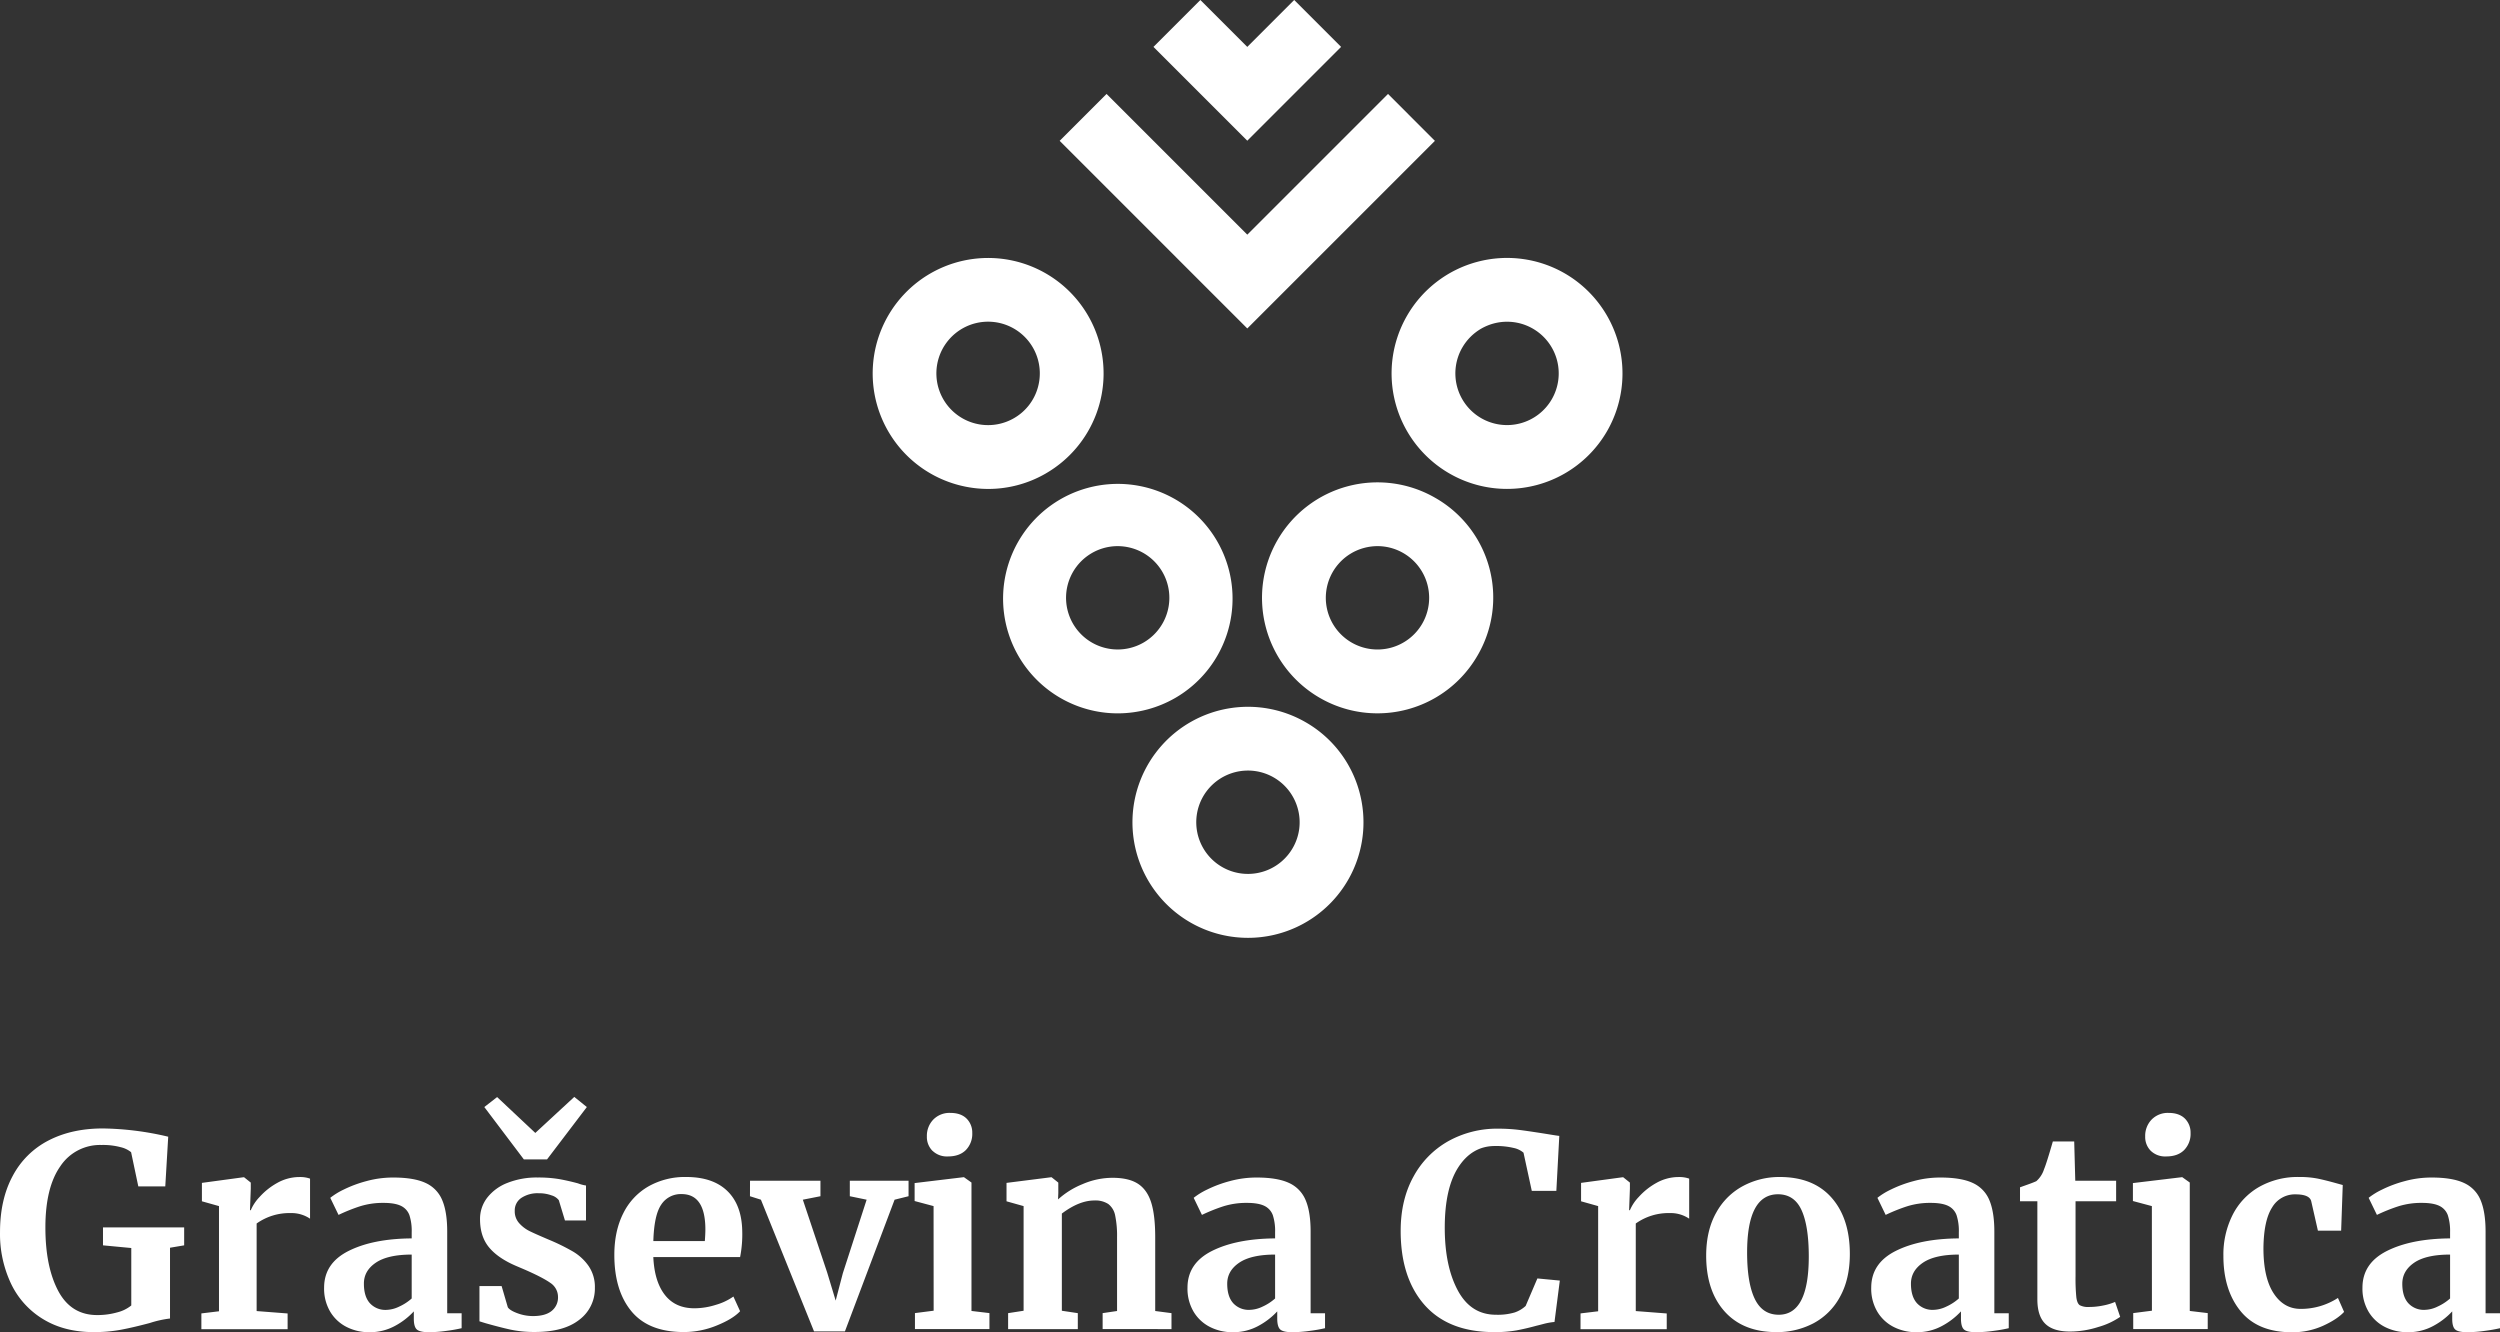
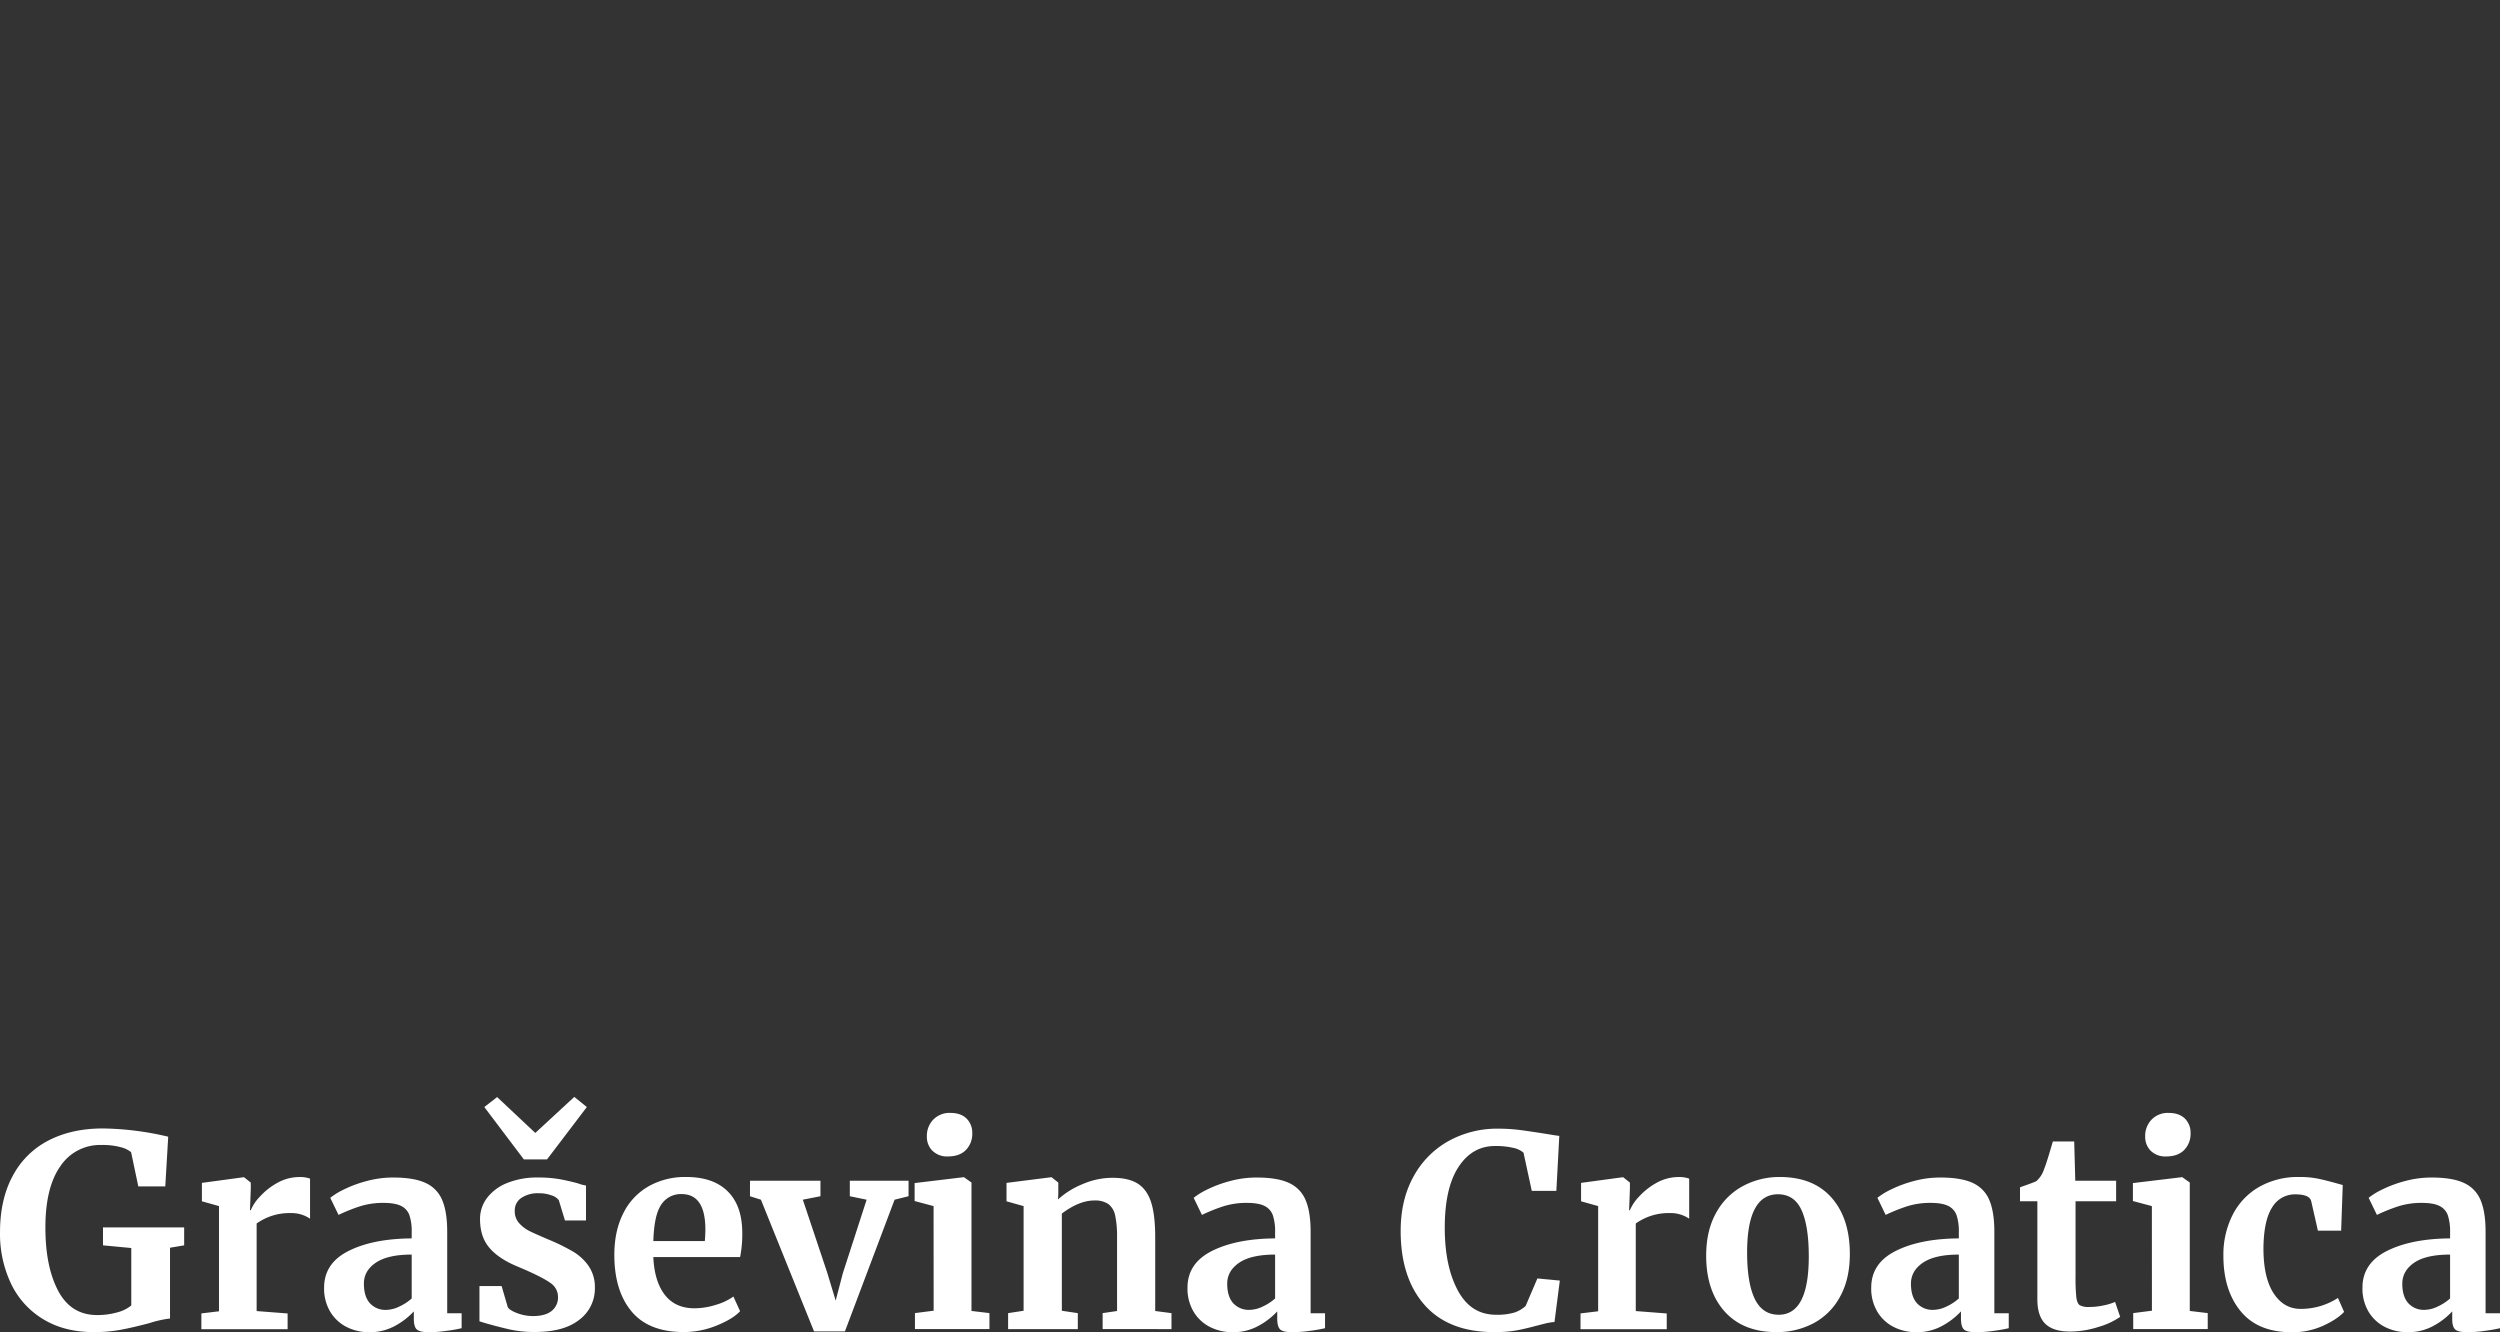
<svg xmlns="http://www.w3.org/2000/svg" width="1253.086" height="667.781" viewBox="0 0 1253.086 667.781">
  <rect x="0" y="0" width="1253.086" height="667.781" fill="#333333" stroke="none" />
  <g id="GC-logotip-01" transform="translate(-374.064 -471.55)">
    <path id="Path_180" data-name="Path 180" d="M-8145.1-806.385q-17.13,0-25.76-10.571t-8.63-27.7a44.1,44.1,0,0,1,4.621-20.561,33.638,33.638,0,0,1,13.249-14,39.286,39.286,0,0,1,20.141-5,46.75,46.75,0,0,1,9.229.8q3.88.812,8.7,2.151l3.879,1.071-.8,22.88h-11.648l-3.34-14.72q-.812-3.478-7.9-3.48a13.219,13.219,0,0,0-11.711,6.561q-4.219,6.56-4.348,20.47,0,14.73,5.09,22.548t13.519,7.83a34.009,34.009,0,0,0,18.73-5.488l3.079,7q-3.478,3.747-10.639,7a37.341,37.341,0,0,1-15.149,3.211Zm-188.3-.03a24.719,24.719,0,0,1-11.311-2.61,20.2,20.2,0,0,1-8.22-7.63,22.658,22.658,0,0,1-3.079-12.11q.012-12.221,12.26-18.38t31.65-6.291v-3.079a25.548,25.548,0,0,0-1.141-8.56,8.294,8.294,0,0,0-4.141-4.621c-2-1-4.94-1.539-8.771-1.539a38.385,38.385,0,0,0-11.778,1.679,87.453,87.453,0,0,0-10.842,4.341l-4.138-8.56a35.086,35.086,0,0,1,6.75-4.15,60.994,60.994,0,0,1,11.311-4.21,50.414,50.414,0,0,1,13.519-1.81q10.3,0,16.12,2.68a16.212,16.212,0,0,1,8.369,8.56q2.53,5.9,2.54,15.789v41h7.222v7.49a74.627,74.627,0,0,1-7.62,1.341,65.827,65.827,0,0,1-8.7.669q-4.563,0-6.091-1.339t-1.539-5.481v-3.62a36.045,36.045,0,0,1-9.37,7.231,26.169,26.169,0,0,1-12.559,3.213Q-8333.178-806.411-8333.4-806.415Zm3.3-34.829q-6,4.08-6,10.508t3,9.771a10.5,10.5,0,0,0,8.229,3.34,15.492,15.492,0,0,0,6.479-1.621,24.849,24.849,0,0,0,6.291-4.08v-22Q-8324.1-845.326-8330.1-841.244Zm-346.011,34.829a24.7,24.7,0,0,1-11.309-2.61,20.185,20.185,0,0,1-8.22-7.63,22.625,22.625,0,0,1-3.081-12.11q.018-12.221,12.26-18.38,12.259-6.151,31.649-6.291v-3.079a25.523,25.523,0,0,0-1.141-8.56,8.292,8.292,0,0,0-4.138-4.621c-2-1-4.931-1.539-8.772-1.539a38.4,38.4,0,0,0-11.779,1.679,87.473,87.473,0,0,0-10.839,4.341l-4.141-8.56a35.123,35.123,0,0,1,6.751-4.15,61.114,61.114,0,0,1,11.31-4.21,50.421,50.421,0,0,1,13.52-1.81q10.311,0,16.12,2.68a16.222,16.222,0,0,1,8.371,8.56q2.54,5.9,2.54,15.789v41h7.229v7.49a74.907,74.907,0,0,1-7.63,1.341,65.436,65.436,0,0,1-8.7.669q-4.559,0-6.09-1.339t-1.539-5.481v-3.62a36.028,36.028,0,0,1-9.37,7.231,26.166,26.166,0,0,1-12.559,3.213Q-8675.888-806.411-8676.109-806.415Zm3.3-34.829q-6,4.08-6,10.508t3,9.771a10.5,10.5,0,0,0,8.229,3.34,15.5,15.5,0,0,0,6.482-1.621,24.655,24.655,0,0,0,6.288-4.08v-22Q-8666.807-845.326-8672.81-841.244Zm585.641,34.829a24.651,24.651,0,0,1-11.311-2.61,20.149,20.149,0,0,1-8.229-7.63,22.713,22.713,0,0,1-3.081-12.11q.021-12.221,12.26-18.38,12.259-6.151,31.661-6.291v-3.079a25.812,25.812,0,0,0-1.141-8.56,8.293,8.293,0,0,0-4.149-4.621c-2-1-4.931-1.539-8.77-1.539a38.313,38.313,0,0,0-11.77,1.679,86.631,86.631,0,0,0-10.841,4.341l-4.149-8.56a35.616,35.616,0,0,1,6.759-4.15,60.561,60.561,0,0,1,11.311-4.21,50.358,50.358,0,0,1,13.51-1.81q10.3,0,16.12,2.68a16.174,16.174,0,0,1,8.371,8.56q2.53,5.9,2.54,15.789v41h7.229v7.49a74.662,74.662,0,0,1-7.629,1.341,65.386,65.386,0,0,1-8.7.669q-4.538,0-6.09-1.339t-1.53-5.481v-3.62a36.184,36.184,0,0,1-9.37,7.231,26.237,26.237,0,0,1-12.581,3.213Q-8086.959-806.412-8087.168-806.415Zm3.3-34.829q-5.938,4.08-5.948,10.508t3,9.771a10.506,10.506,0,0,0,8.229,3.34,15.454,15.454,0,0,0,6.421-1.621,24.932,24.932,0,0,0,6.3-4.08v-22Q-8077.928-845.326-8083.87-841.244Zm-1025,34.829a24.642,24.642,0,0,1-11.3-2.61,20.163,20.163,0,0,1-8.229-7.63,22.677,22.677,0,0,1-3.081-12.11q.01-12.221,12.253-18.38,12.259-6.151,31.647-6.291v-3.079a25.522,25.522,0,0,0-1.139-8.56,8.31,8.31,0,0,0-4.14-4.621c-2-1-4.932-1.539-8.771-1.539a38.32,38.32,0,0,0-11.77,1.679,87.575,87.575,0,0,0-10.851,4.341l-4.141-8.56a35.561,35.561,0,0,1,6.75-4.15,61.123,61.123,0,0,1,11.311-4.21,50.43,50.43,0,0,1,13.521-1.81q10.3,0,16.117,2.68a16.217,16.217,0,0,1,8.372,8.56q2.54,5.9,2.54,15.789v41h7.23v7.49a74.8,74.8,0,0,1-7.632,1.341,65.386,65.386,0,0,1-8.7.669q-4.538,0-6.088-1.339t-1.542-5.481v-3.62a36.1,36.1,0,0,1-9.36,7.231,26.231,26.231,0,0,1-12.58,3.213Q-9108.66-806.412-9108.869-806.415Zm3.289-34.829q-6,4.08-5.95,10.529,0,6.42,3,9.771a10.5,10.5,0,0,0,8.229,3.34,15.549,15.549,0,0,0,6.432-1.64v0a24.655,24.655,0,0,0,6.288-4.08v-22Q-9099.577-845.326-9105.58-841.244Zm560.531,34.778q-22.77,0-34.819-13.578-12-13.582-12-37.141,0-15.51,6.35-27.1a44.912,44.912,0,0,1,17.47-17.86,50.153,50.153,0,0,1,25.149-6.288,85.533,85.533,0,0,1,11.38.739q5.473.738,13,1.941,5.629.927,6.16.928l-1.481,27.57h-12.309L-8530.3-896.4a11.164,11.164,0,0,0-5.08-2.4,37.327,37.327,0,0,0-9.241-.94q-11.372,0-18.259,10.5t-6.891,30.451q0,19.268,6.55,31.449t19.141,12.171a29.98,29.98,0,0,0,9.3-1.131,15.427,15.427,0,0,0,5.549-3.279l5.89-13.79,11.24,1.071-2.669,20.75a33.83,33.83,0,0,0-5.561,1c-1.831.49-3,.781-3.41.87q-5.35,1.469-10,2.339a62.1,62.1,0,0,1-10.395.877C-8544.438-806.459-8544.743-806.462-8545.049-806.466Zm141.539,0q-16.727,0-26-10.37T-8438.74-845q.053-12.571,5.071-21.41a33.163,33.163,0,0,1,13.439-13.312,38.447,38.447,0,0,1,18.341-4.49q16.86,0,26,10.37t9.16,28.17q0,12.722-5,21.62a32.364,32.364,0,0,1-13.379,13.242,39.338,39.338,0,0,1-17.985,4.352Zm-14.709-39.921q0,15.262,3.818,23.22t12,8q15.089,0,15.091-29.17,0-15.262-3.61-23.22t-11.779-8Q-8418.218-875.555-8418.219-846.385ZM-9247-806.464q-14.67,0-25.308-6.491a41.692,41.692,0,0,1-16.132-17.86,58.336,58.336,0,0,1-5.488-25.7q0-16.458,6.358-28.23a41.991,41.991,0,0,1,18-17.8q11.641-6,27.16-6a149.238,149.238,0,0,1,32.79,4.138l-1.47,24.9h-13.521l-3.608-17.13a12.73,12.73,0,0,0-5.09-2.482,34.338,34.338,0,0,0-9.771-1.138,23.853,23.853,0,0,0-20.6,10.639q-7.5,10.64-7.5,30.71,0,19.68,6.431,31.79t19.53,12.11a36.5,36.5,0,0,0,10-1.339,18,18,0,0,0,7.089-3.48v-28.79l-14.18-1.341v-9h40.682v9l-7.091,1.2v35.47a53.6,53.6,0,0,0-10.17,2.27q-8.562,2.281-14.66,3.41a73.431,73.431,0,0,1-12.916,1.143Zm269.621-10.37q-8.621-10.37-8.63-28.3,0-12,4.48-20.881a31.688,31.688,0,0,1,12.649-13.51A37.165,37.165,0,0,1-8950-884.216q13.38,0,20.61,7t7.489,20a58.962,58.962,0,0,1-1.067,13.12h-43.5q.532,12.179,5.75,18.928t14.851,6.762a36.088,36.088,0,0,0,10.781-1.74,29.094,29.094,0,0,0,8.759-4.152l3.352,7.361q-3.621,3.891-11.712,7.161a43.275,43.275,0,0,1-16.391,3.279h-.095Q-8968.772-806.494-8977.379-816.834Zm14.919-53.592q-3.618,5.22-4,18.331h25.812q.27-3.751.271-5.75,0-17.8-11.912-17.8c-.147-.006-.3-.008-.442-.008A11.665,11.665,0,0,0-8962.46-870.426Zm-75.65,62.7q-5.426-1.207-12.509-3.219l-3-.931v-17.669h11.11l3.108,10.639q1.061,1.609,4.88,3a22.333,22.333,0,0,0,7.7,1.4q6.287,0,9.431-2.61a8.53,8.53,0,0,0,3.148-6.89,8.411,8.411,0,0,0-3.891-7.161q-3.87-2.74-13.108-6.76l-3.751-1.6q-9.22-3.891-13.78-9.37t-4.551-14.179a17.353,17.353,0,0,1,3.61-10.781,23.646,23.646,0,0,1,10.17-7.42,39.652,39.652,0,0,1,15.122-2.68,62.72,62.72,0,0,1,10.778.8c3,.539,6.13,1.25,9.431,2.139a18.414,18.414,0,0,0,4,1.071v17.529h-10.55l-3.079-10.17a7.1,7.1,0,0,0-3.62-2.409,18.041,18.041,0,0,0-6.422-1.071,14.758,14.758,0,0,0-8.758,2.351,7.525,7.525,0,0,0-3.282,6.489,8.826,8.826,0,0,0,2.27,6.221,17.225,17.225,0,0,0,4.952,3.809c1.779.9,5.09,2.37,9.9,4.42a102.652,102.652,0,0,1,12,5.892,25.136,25.136,0,0,1,7.9,7.289,18.557,18.557,0,0,1,3.14,10.909,19.519,19.519,0,0,1-7.76,16q-7.761,6.168-22.351,6.16c-.2,0-.407,0-.61,0A56.806,56.806,0,0,1-9038.11-807.726Zm769.37-2.89q-4-3.87-4-12.309v-49.111h-8.7v-7c.721-.271,2-.73,3.891-1.4s3.291-1.229,4.282-1.679a13.242,13.242,0,0,0,3.879-6q1.2-2.8,4.411-13.92h10.708l.53,19.682h20.481v10.3H-8253.6v37.6a93.512,93.512,0,0,0,.4,10.578q.406,3.075,1.74,3.942a9.1,9.1,0,0,0,4.679.87,34.928,34.928,0,0,0,7-.73,28.9,28.9,0,0,0,6-1.81l2.552,7.49a37.222,37.222,0,0,1-11,5.09,46.559,46.559,0,0,1-14,2.27h-.181Q-8264.773-806.755-8268.74-810.616Zm-617.179,3.781-26.621-66-5.49-1.74.03-7.76h35.3v7.76l-8.828,1.74,12.169,36.4,4.289,14.179,3.61-13.78,11.91-36.8-8.43-1.74v-7.76h29.441v7.76l-7,1.74-24.891,66Zm384.189-1.08.012-7.921,8.828-1.068v-52.722l-8.56-2.409v-9.23l20.74-2.811h.4l3.338,2.671v3l-.4,10.841h.4a22.162,22.162,0,0,1,4.42-6.631,33.96,33.96,0,0,1,8.771-7,22.769,22.769,0,0,1,11.44-3,14.633,14.633,0,0,1,5.08.8v20.081a16.537,16.537,0,0,0-9.771-2.811,28.248,28.248,0,0,0-17,5.22v43.891l15.521,1.2v7.9Zm-691.271,0v-7.921l8.831-1.068v-52.722l-8.561-2.409v-9.23l20.74-2.811h.411l3.34,2.671v3l-.4,10.841h.4a21.916,21.916,0,0,1,4.408-6.631,34.124,34.124,0,0,1,8.771-7,22.793,22.793,0,0,1,11.441-3,14.686,14.686,0,0,1,5.089.8v20.081a16.57,16.57,0,0,0-9.771-2.811,28.283,28.283,0,0,0-17,5.22v43.891l15.529,1.2v7.9Zm451.741-.061v-8l7.23-1.068v-36.94a50,50,0,0,0-.94-10.9,9.532,9.532,0,0,0-3.409-5.759,11.769,11.769,0,0,0-7-1.8q-7.62,0-16.321,6.561v48.71l8,1.2v8h-34.932v-8l7.76-1.2v-52.451l-8.558-2.409v-9.23l22.208-2.811h.4l3.35,2.671v5.22l-.131,3.21a41.2,41.2,0,0,1,12.171-7.62,38.011,38.011,0,0,1,15.119-3.219c5.439,0,9.71,1,12.78,3s5.29,5.159,6.631,9.44,2,10.081,2,17.391v36.94l8.159,1.068v8Zm516.57-.019v-8l9.37-1.2-.03-52.43-9.5-2.54v-9l24.489-2.941h.271l3.741,2.671v64.37l9,1.071v8Zm-610.641,0v-8l9.37-1.2-.04-52.43-9.5-2.54v-9l24.479-2.941h.271l3.751,2.671v64.37l9,1.071v8Zm-196.04-85.05-19.81-26.231,6.421-5,19.139,17.979,19.539-18.061,6.291,5.08-19.94,26.231Zm815.481-4.28a9.8,9.8,0,0,1-2.8-7.231,11.693,11.693,0,0,1,3.21-8.43,11.3,11.3,0,0,1,8.561-3.349c3.568,0,6.29,1,8.171,2.878a9.864,9.864,0,0,1,2.8,7.161,11.547,11.547,0,0,1-3.21,8.57q-3.208,3.212-9,3.21h-.138q-.249.012-.5.012A10.325,10.325,0,0,1-8215.888-897.324Zm-610.61,0h-.042a9.808,9.808,0,0,1-2.809-7.231,11.681,11.681,0,0,1,3.21-8.43,11.324,11.324,0,0,1,8.569-3.349c3.571,0,6.291,1,8.159,2.878a9.867,9.867,0,0,1,2.811,7.161,11.589,11.589,0,0,1-3.209,8.57q-3.212,3.212-9,3.21h-.131c-.158.007-.316.011-.474.011A10.315,10.315,0,0,1-8826.5-897.324Z" transform="translate(9667.999 1945.715)" fill="#FFFFFF" />
-     <path id="Path_176" data-name="Path 176" d="M-9151.746-476.913a57.9,57.9,0,0,1,2.365-73.423,57.892,57.892,0,0,1,72.471-12.007v0a57.52,57.52,0,0,1,27,35.152,57.9,57.9,0,0,1-30.287,66.926,57.731,57.731,0,0,1-25.6,5.988A57.891,57.891,0,0,1-9151.746-476.913Zm44.205-61.152a25.9,25.9,0,0,0-23.984,22.463,25.9,25.9,0,0,0,17.35,27.906,25.9,25.9,0,0,0,30.757-11.569,25.682,25.682,0,0,0,2.59-19.659,25.9,25.9,0,0,0-25-19.2C-9106.4-538.121-9106.97-538.1-9107.541-538.065Zm-120.53-78.663a57.509,57.509,0,0,1,42.029-63.1,57.511,57.511,0,0,1,68.064,33.4,57.51,57.51,0,0,1-24.2,71.853,57.934,57.934,0,0,1-28.839,7.78h-.047A57.508,57.508,0,0,1-9228.071-616.728Zm32.608-16.808a25.9,25.9,0,0,0,7.711,28.669,25.9,25.9,0,0,0,29.573,2.592h-.009a25.9,25.9,0,0,0,12.732-25.809,25.9,25.9,0,0,0-18.973-21.64,26.5,26.5,0,0,0-6.752-.891A25.9,25.9,0,0,0-9195.463-633.536Zm125.619,58.966a57.879,57.879,0,0,1-21.191-79.066,57.881,57.881,0,0,1,79.066-21.187,57.508,57.508,0,0,1,27.117,35.1,57.5,57.5,0,0,1-5.928,43.959,57.852,57.852,0,0,1-50.183,28.956A57.627,57.627,0,0,1-9069.844-574.57Zm22.235-75.154a25.9,25.9,0,0,0-18.98,21.635,25.9,25.9,0,0,0,12.73,25.813,25.9,25.9,0,0,0,35.381-9.479h0a25.91,25.91,0,0,0,0-25.881,25.922,25.922,0,0,0-22.389-12.98A26.293,26.293,0,0,0-9047.608-649.724Zm-203.431-31.55a57.869,57.869,0,0,1-42.773-59.678,57.869,57.869,0,0,1,50.183-53.6,57.871,57.871,0,0,1,62.358,38.761,57.871,57.871,0,0,1-25.849,68.722v.009a57.534,57.534,0,0,1-28.849,7.78A58.4,58.4,0,0,1-9251.039-681.274Zm-5.617-71.69a25.921,25.921,0,0,0,1.094,32.873,25.918,25.918,0,0,0,32.453,5.338,25.7,25.7,0,0,0,12.061-15.731,25.918,25.918,0,0,0-13.577-29.957,25.852,25.852,0,0,0-11.449-2.673A25.915,25.915,0,0,0-9256.656-752.964Zm251.754,65.9a57.878,57.878,0,0,1-21.187-79.064,57.879,57.879,0,0,1,79.062-21.19,57.949,57.949,0,0,1,21.189,79.069,57.853,57.853,0,0,1-50.18,28.949A57.618,57.618,0,0,1-9004.9-687.06Zm6.5-63.074a25.9,25.9,0,0,0,9.479,35.381,25.911,25.911,0,0,0,35.381-9.481,25.9,25.9,0,0,0-9.479-35.381,25.773,25.773,0,0,0-12.926-3.474A25.893,25.893,0,0,0-8998.4-750.134Zm-131.291-33.09-23.511-23.511-23.508-23.511-23.512-23.509,23.512-23.511,23.508,23.511,23.511,23.509,23.521,23.511,23.509-23.511,23.511-23.509,23.511-23.511,23.509,23.511-23.509,23.509-23.511,23.511-23.511,23.511-23.509,23.509Zm0-94.111-23.511-23.509,23.511-23.511,23.521,23.511,23.509-23.511,23.511,23.511-23.511,23.509-23.509,23.511Z" transform="translate(10105.419 1395.905)" fill="#FFFFFF" />
  </g>
</svg>